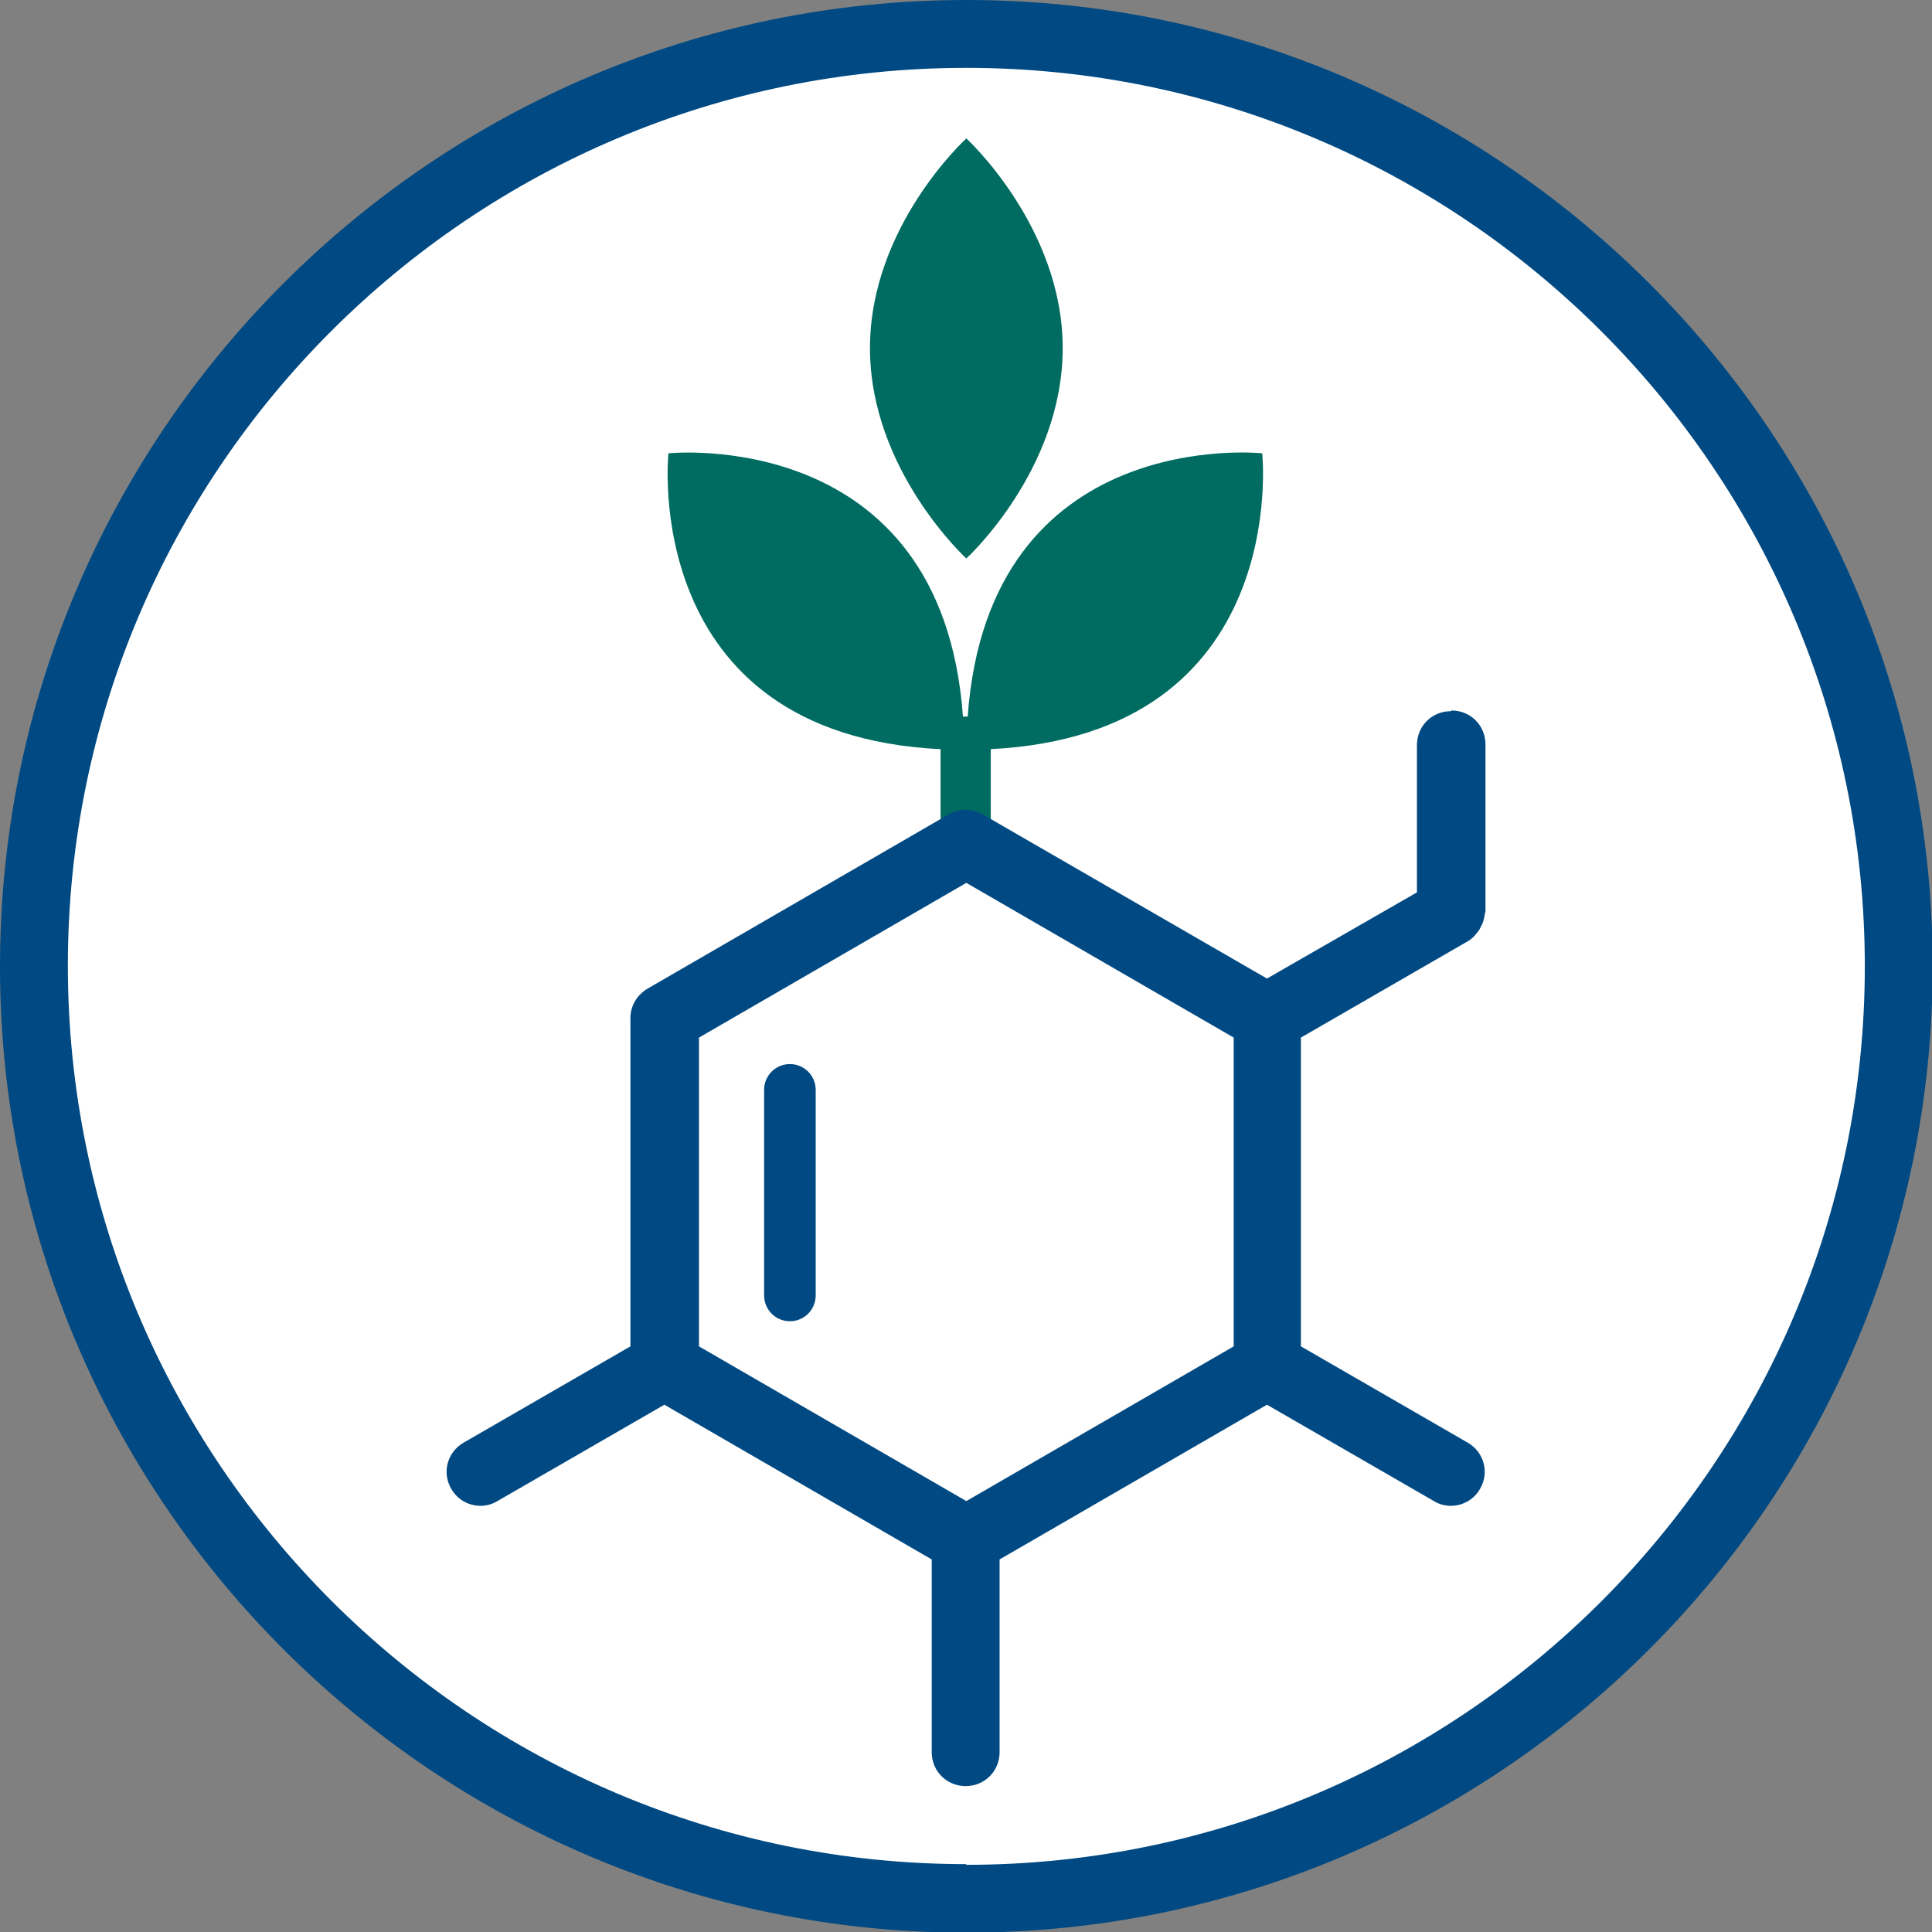
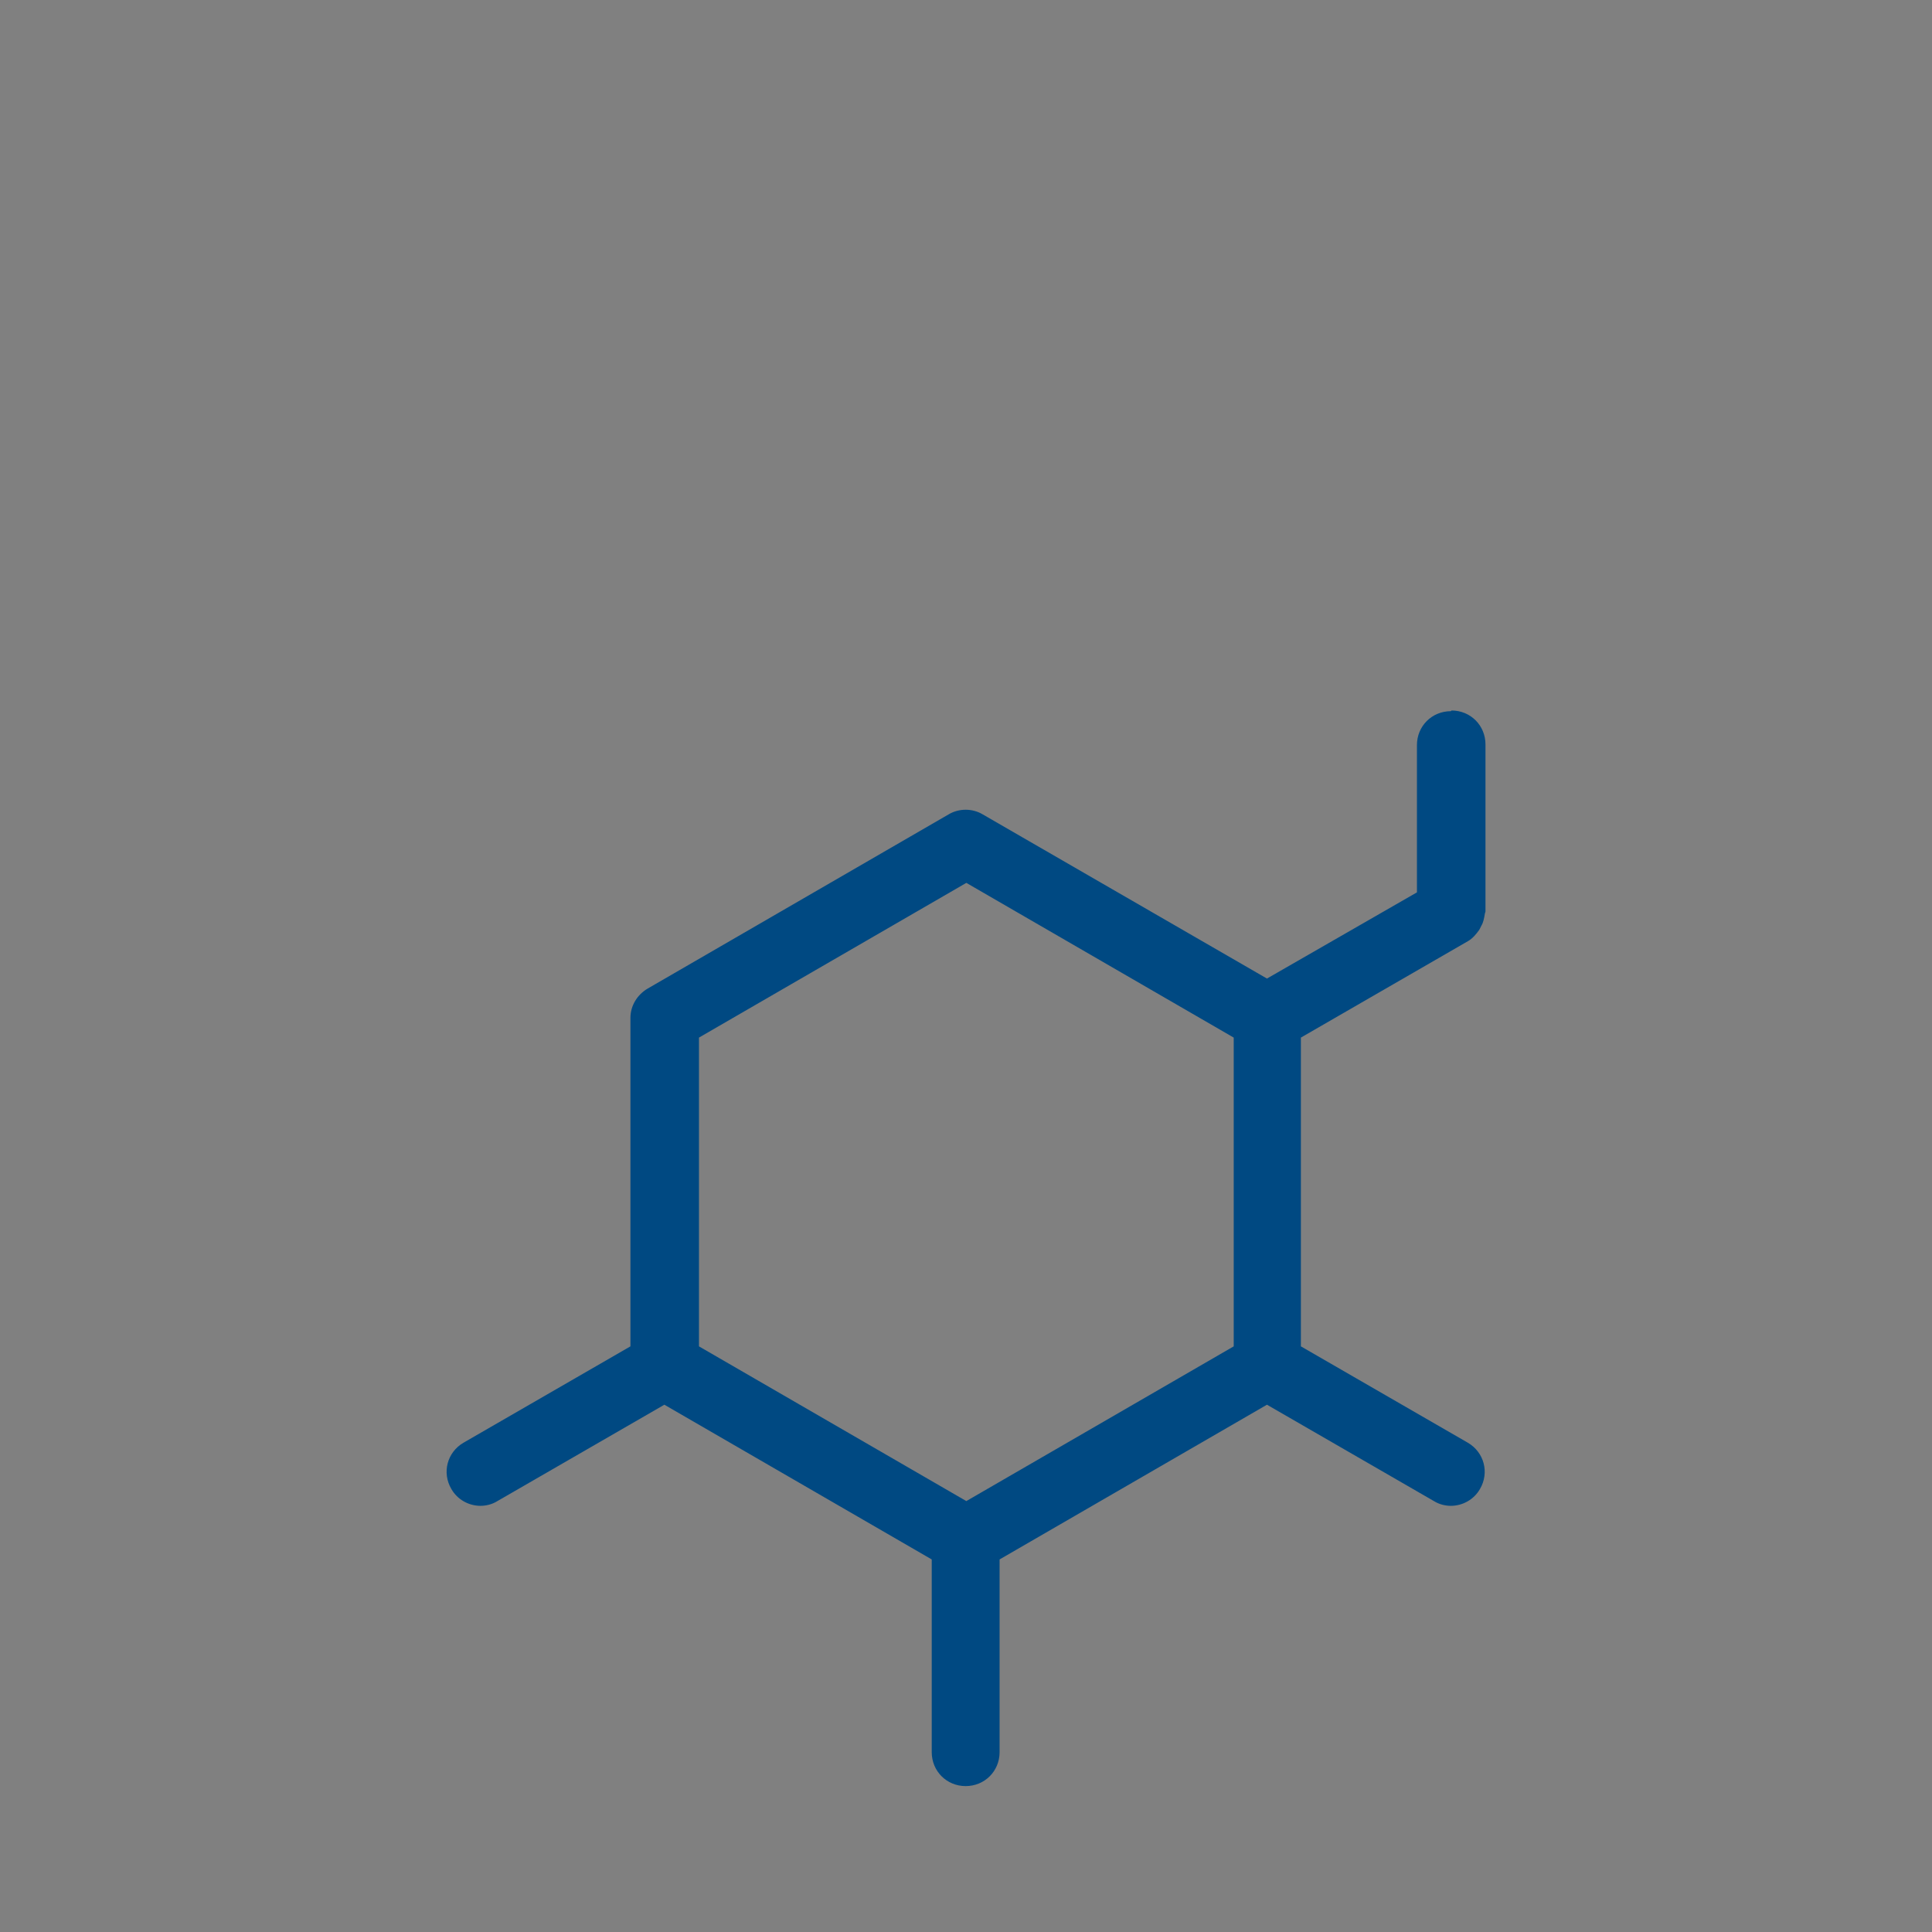
<svg xmlns="http://www.w3.org/2000/svg" id="Layer_2" data-name="Layer 2" viewBox="0 0 28.47 28.47">
  <rect x="0" y="0" width="28.47" height="28.47" fill="#808080" stroke="none" />
  <defs>
    <style>
      .cls-1 {
        fill: #fff;
      }

      .cls-2 {
        fill: #004982;
      }

      .cls-3 {
        fill: #006c61;
      }
    </style>
  </defs>
  <g id="Icons_and_program_names" data-name="Icons and program names">
    <g>
-       <circle class="cls-1" cx="14.24" cy="14.24" r="13.74" />
      <g>
-         <path class="cls-3" d="M14.6,11.04v1.46c0,.2-.17.37-.37.37s-.37-.17-.37-.37v-1.46c-4.45-.22-4.01-4.36-4.01-4.36,0,0,4.03-.42,4.34,3.88h.07c.31-4.31,4.34-3.88,4.34-3.88,0,0,.44,4.14-4.01,4.36Z" />
-         <path class="cls-3" d="M15.66,5.13c0,1.8-1.42,3.1-1.42,3.1,0,0-1.42-1.3-1.42-3.1s1.42-3.09,1.42-3.09c0,0,1.42,1.3,1.42,3.09Z" />
-       </g>
+         </g>
      <g>
-         <path class="cls-2" d="M14.24,0C6.39,0,0,6.39,0,14.24s6.39,14.24,14.24,14.24,14.24-6.39,14.24-14.24S22.09,0,14.24,0ZM14.24,27.47c-7.3,0-13.24-5.94-13.24-13.24S6.94,1,14.24,1s13.24,5.94,13.24,13.24-5.94,13.24-13.24,13.24Z" />
        <path class="cls-2" d="M21.38,10.48c-.28,0-.5.22-.5.5v2.17l-2.21,1.27-4.19-2.42c-.15-.09-.35-.09-.5,0l-4.44,2.57c-.15.09-.25.25-.25.43v4.84l-2.46,1.42c-.24.14-.32.44-.18.68.09.16.26.25.43.25.08,0,.17-.02.25-.07l2.46-1.42,3.94,2.28v2.84c0,.28.22.5.5.5s.5-.22.5-.5v-2.84l3.94-2.28,2.46,1.42c.08.05.17.07.25.07.17,0,.34-.09.43-.25.14-.24.06-.54-.18-.68l-2.46-1.42v-4.55l2.46-1.42c.07-.04.12-.1.17-.17.01-.02.02-.04.03-.06.03-.05.04-.11.05-.17,0-.01.01-.03.01-.04v-2.46c0-.28-.22-.5-.5-.5ZM18.18,19.84l-3.94,2.28-3.94-2.28v-4.55l3.94-2.28,3.94,2.28v4.55Z" />
-         <path class="cls-2" d="M11.64,15.68c-.21,0-.38.17-.38.38v3.03c0,.21.17.38.38.38s.38-.17.38-.38v-3.03c0-.21-.17-.38-.38-.38Z" />
      </g>
    </g>
  </g>
</svg>